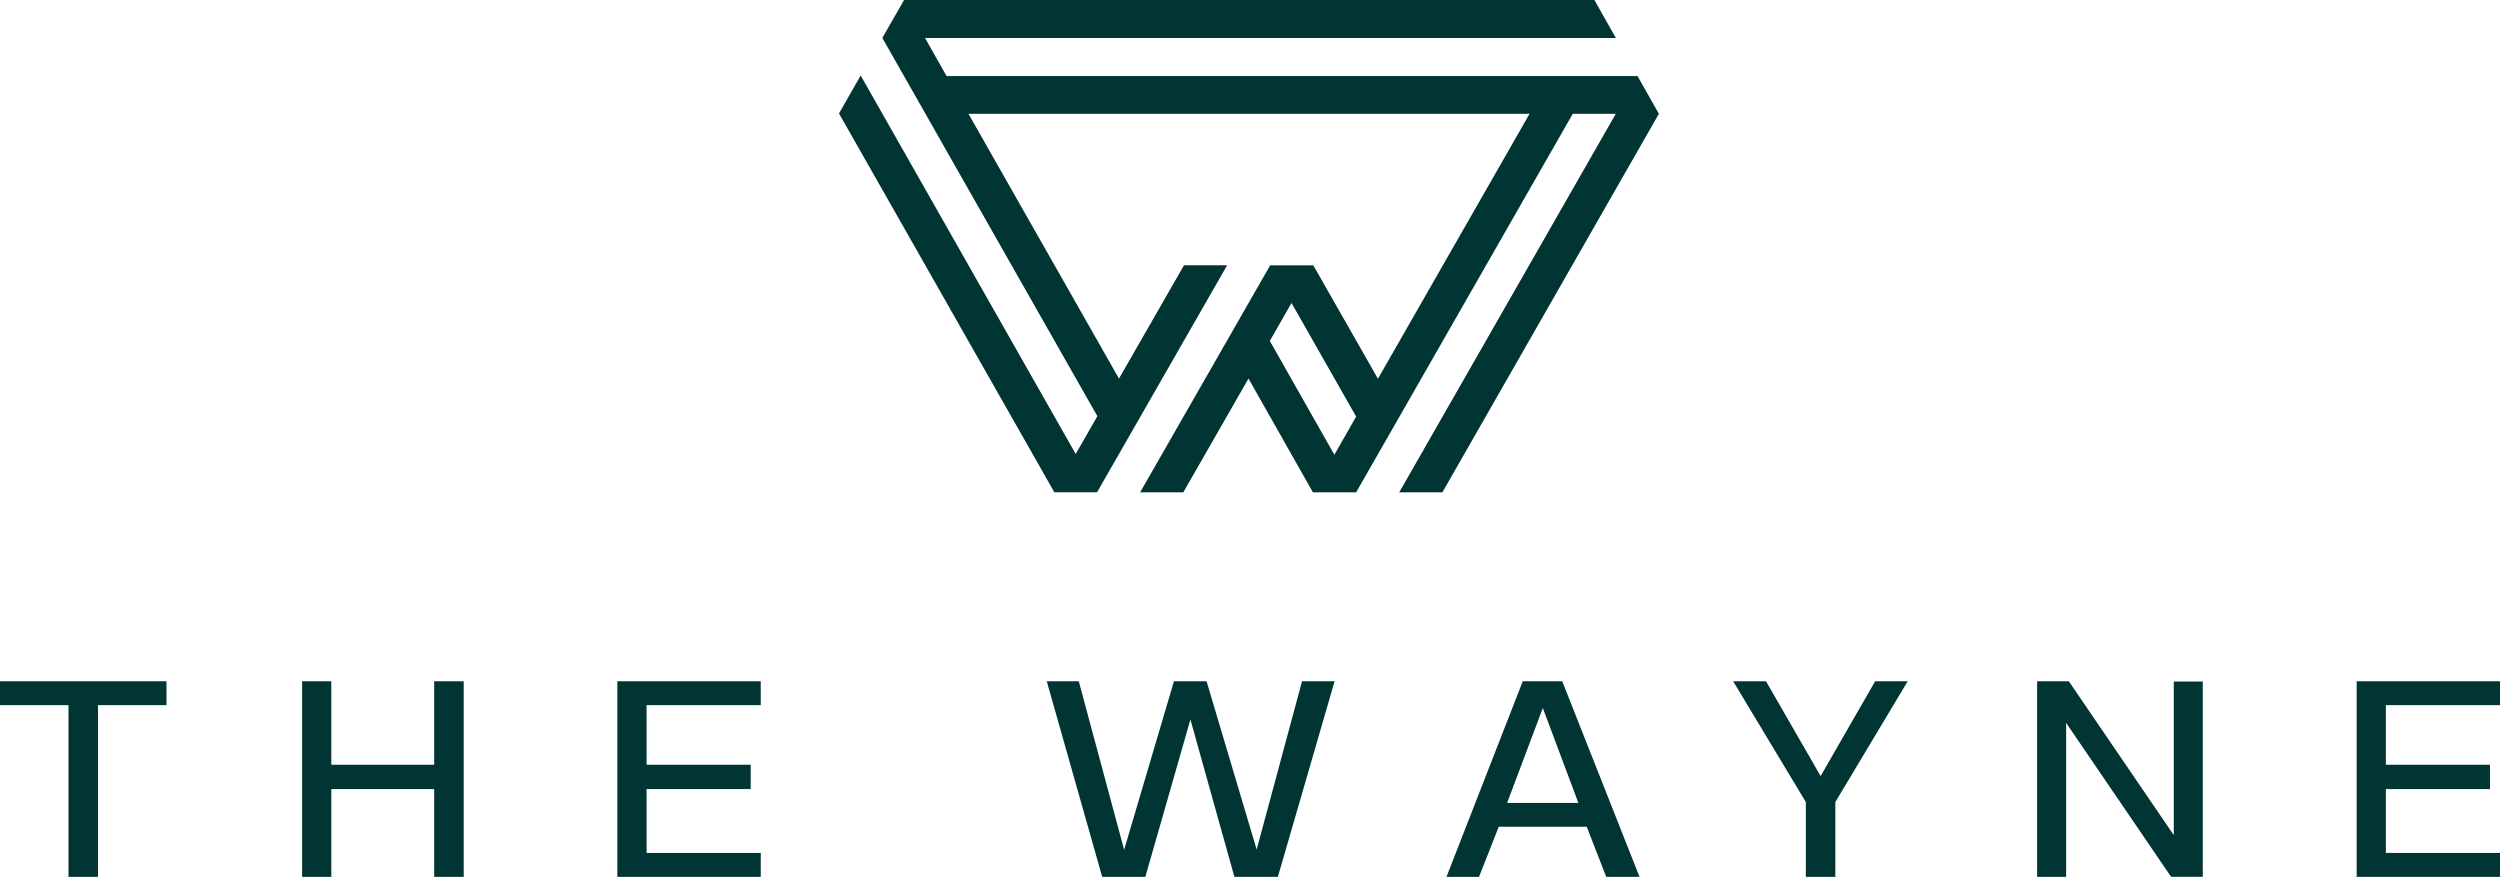
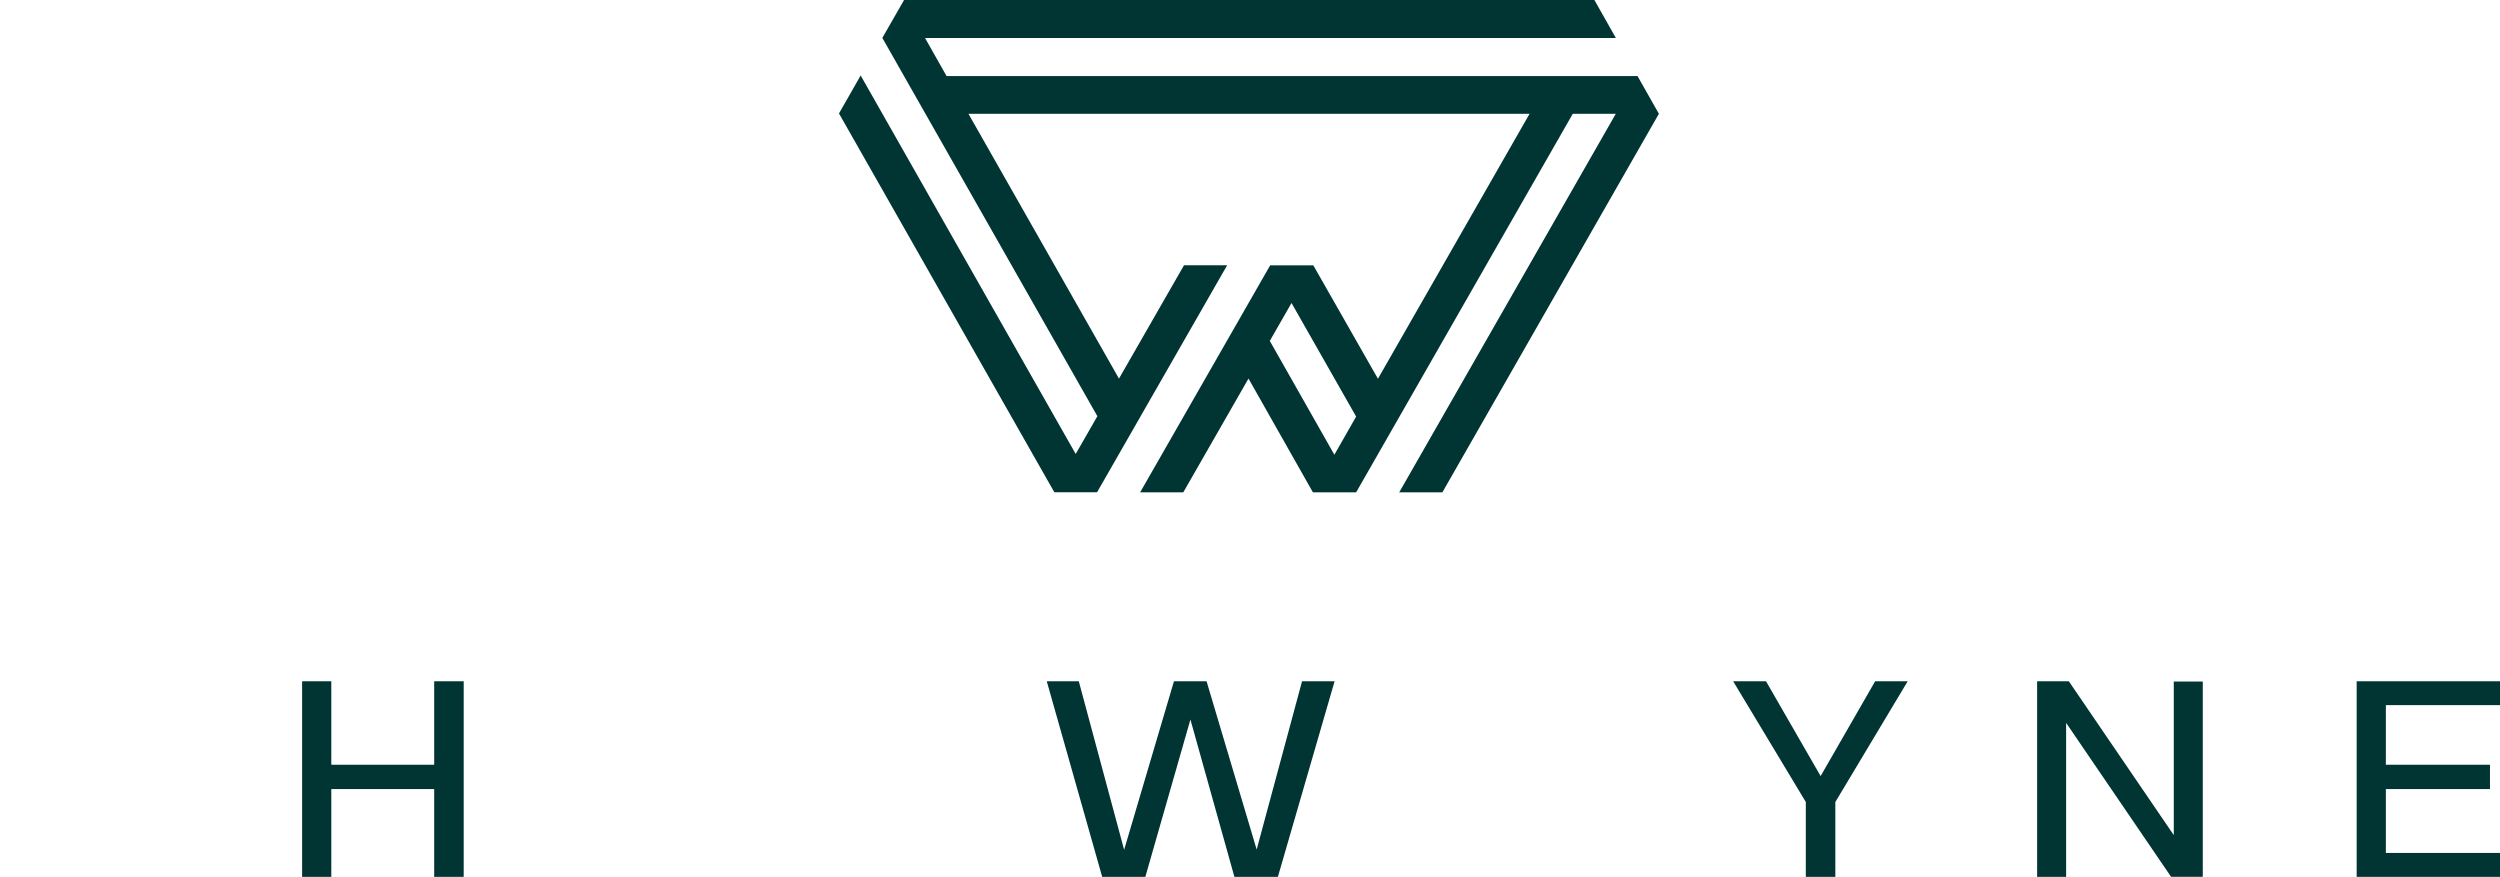
<svg xmlns="http://www.w3.org/2000/svg" width="268" height="94" viewBox="0 0 268 94" fill="none">
  <g clip-path="url(#clip0_132_243)">
    <path d="M101.473 8.155L99.163 4.071H173.221L170.918 0H96.916L94.586 4.064L117.638 44.616L115.315 48.666L92.263 8.092L89.94 12.163L113.026 52.771H117.604L131.549 28.438H126.924L119.954 40.587L103.817 12.198H163.97L147.715 40.601L140.787 28.445H136.161L122.222 52.778H126.848L133.838 40.581L140.745 52.778H145.378L168.602 12.198H173.214L149.996 52.778H154.622L177.833 12.198L175.544 8.155H101.473ZM143.041 48.742L136.127 36.552V36.538L138.45 32.481L145.378 44.658L143.048 48.742H143.041Z" fill="#003534" />
-     <path d="M66.178 93.999H81.551V91.434H69.314V84.59H80.475V81.983H69.314V75.591H81.551V73.033H66.178V93.999Z" fill="#003534" />
    <path d="M46.545 81.983H35.516V73.033H32.386V93.999H35.516V84.59H46.545V93.999H49.709V73.033H46.545V81.983Z" fill="#003534" />
    <path d="M134.714 91.072L129.343 73.033H125.848L120.506 91.1L115.646 73.033H112.213L118.155 93.999H122.781L127.613 77.132L132.328 93.999H136.988L143.068 73.033H139.58L134.714 91.072Z" fill="#003534" />
-     <path d="M0 75.591H7.342V93.999H10.506V75.591H17.847V73.033H0V75.591Z" fill="#003534" />
-     <path d="M163.239 73.033L155.063 93.999H158.551L160.668 88.626H170.098L172.187 93.999H175.758L167.472 73.033H163.232H163.239ZM161.564 86.074L165.39 75.898L169.202 86.074H161.564Z" fill="#003534" />
    <path d="M195.17 83.196L189.317 73.033H185.795L193.584 85.977V93.999H196.748V85.977L204.504 73.033H201.015L195.17 83.196Z" fill="#003534" />
    <path d="M268 75.591V73.033H252.634V93.999H268V91.434H255.764V84.59H266.925V81.983H255.764V75.591H268Z" fill="#003534" />
    <path d="M233.029 89.525L221.779 73.033H218.38V93.999H221.489V77.494L232.74 93.993H236.138V73.061H233.029V89.525Z" fill="#003534" />
  </g>
  <defs>
    <clipPath id="clip0_132_243">
      <rect width="268" height="94" fill="white" />
    </clipPath>
  </defs>
</svg>